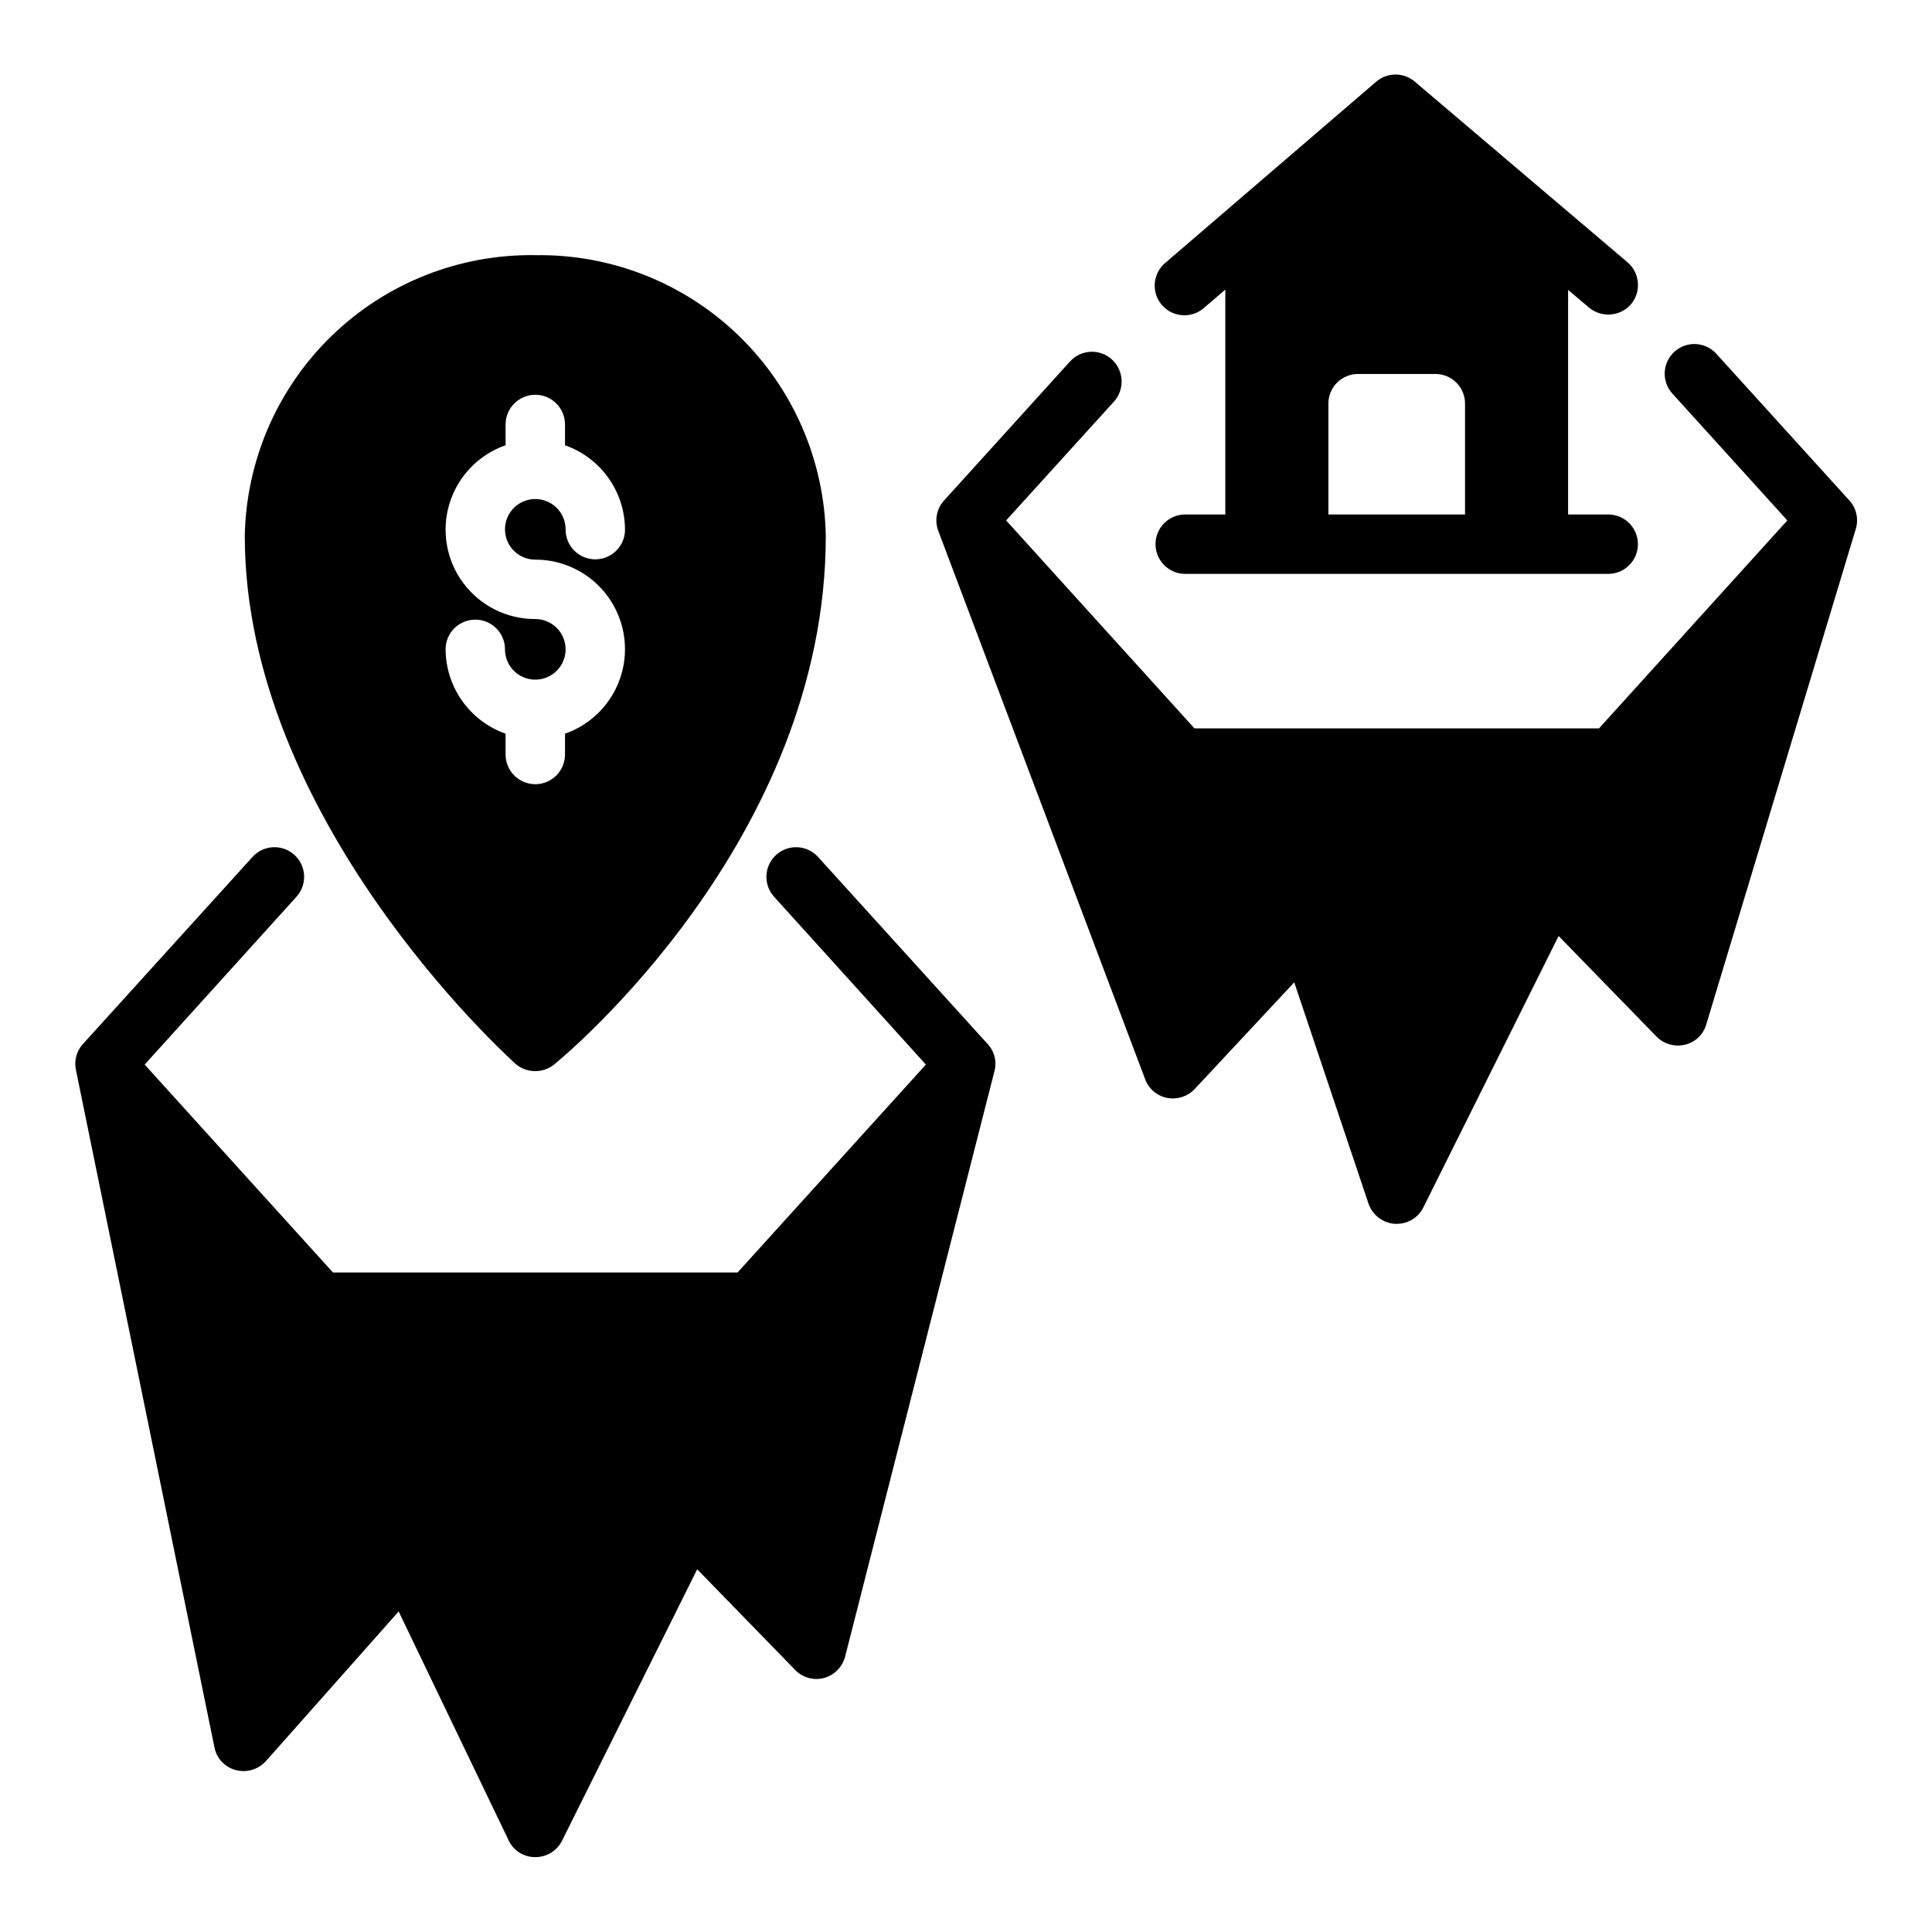
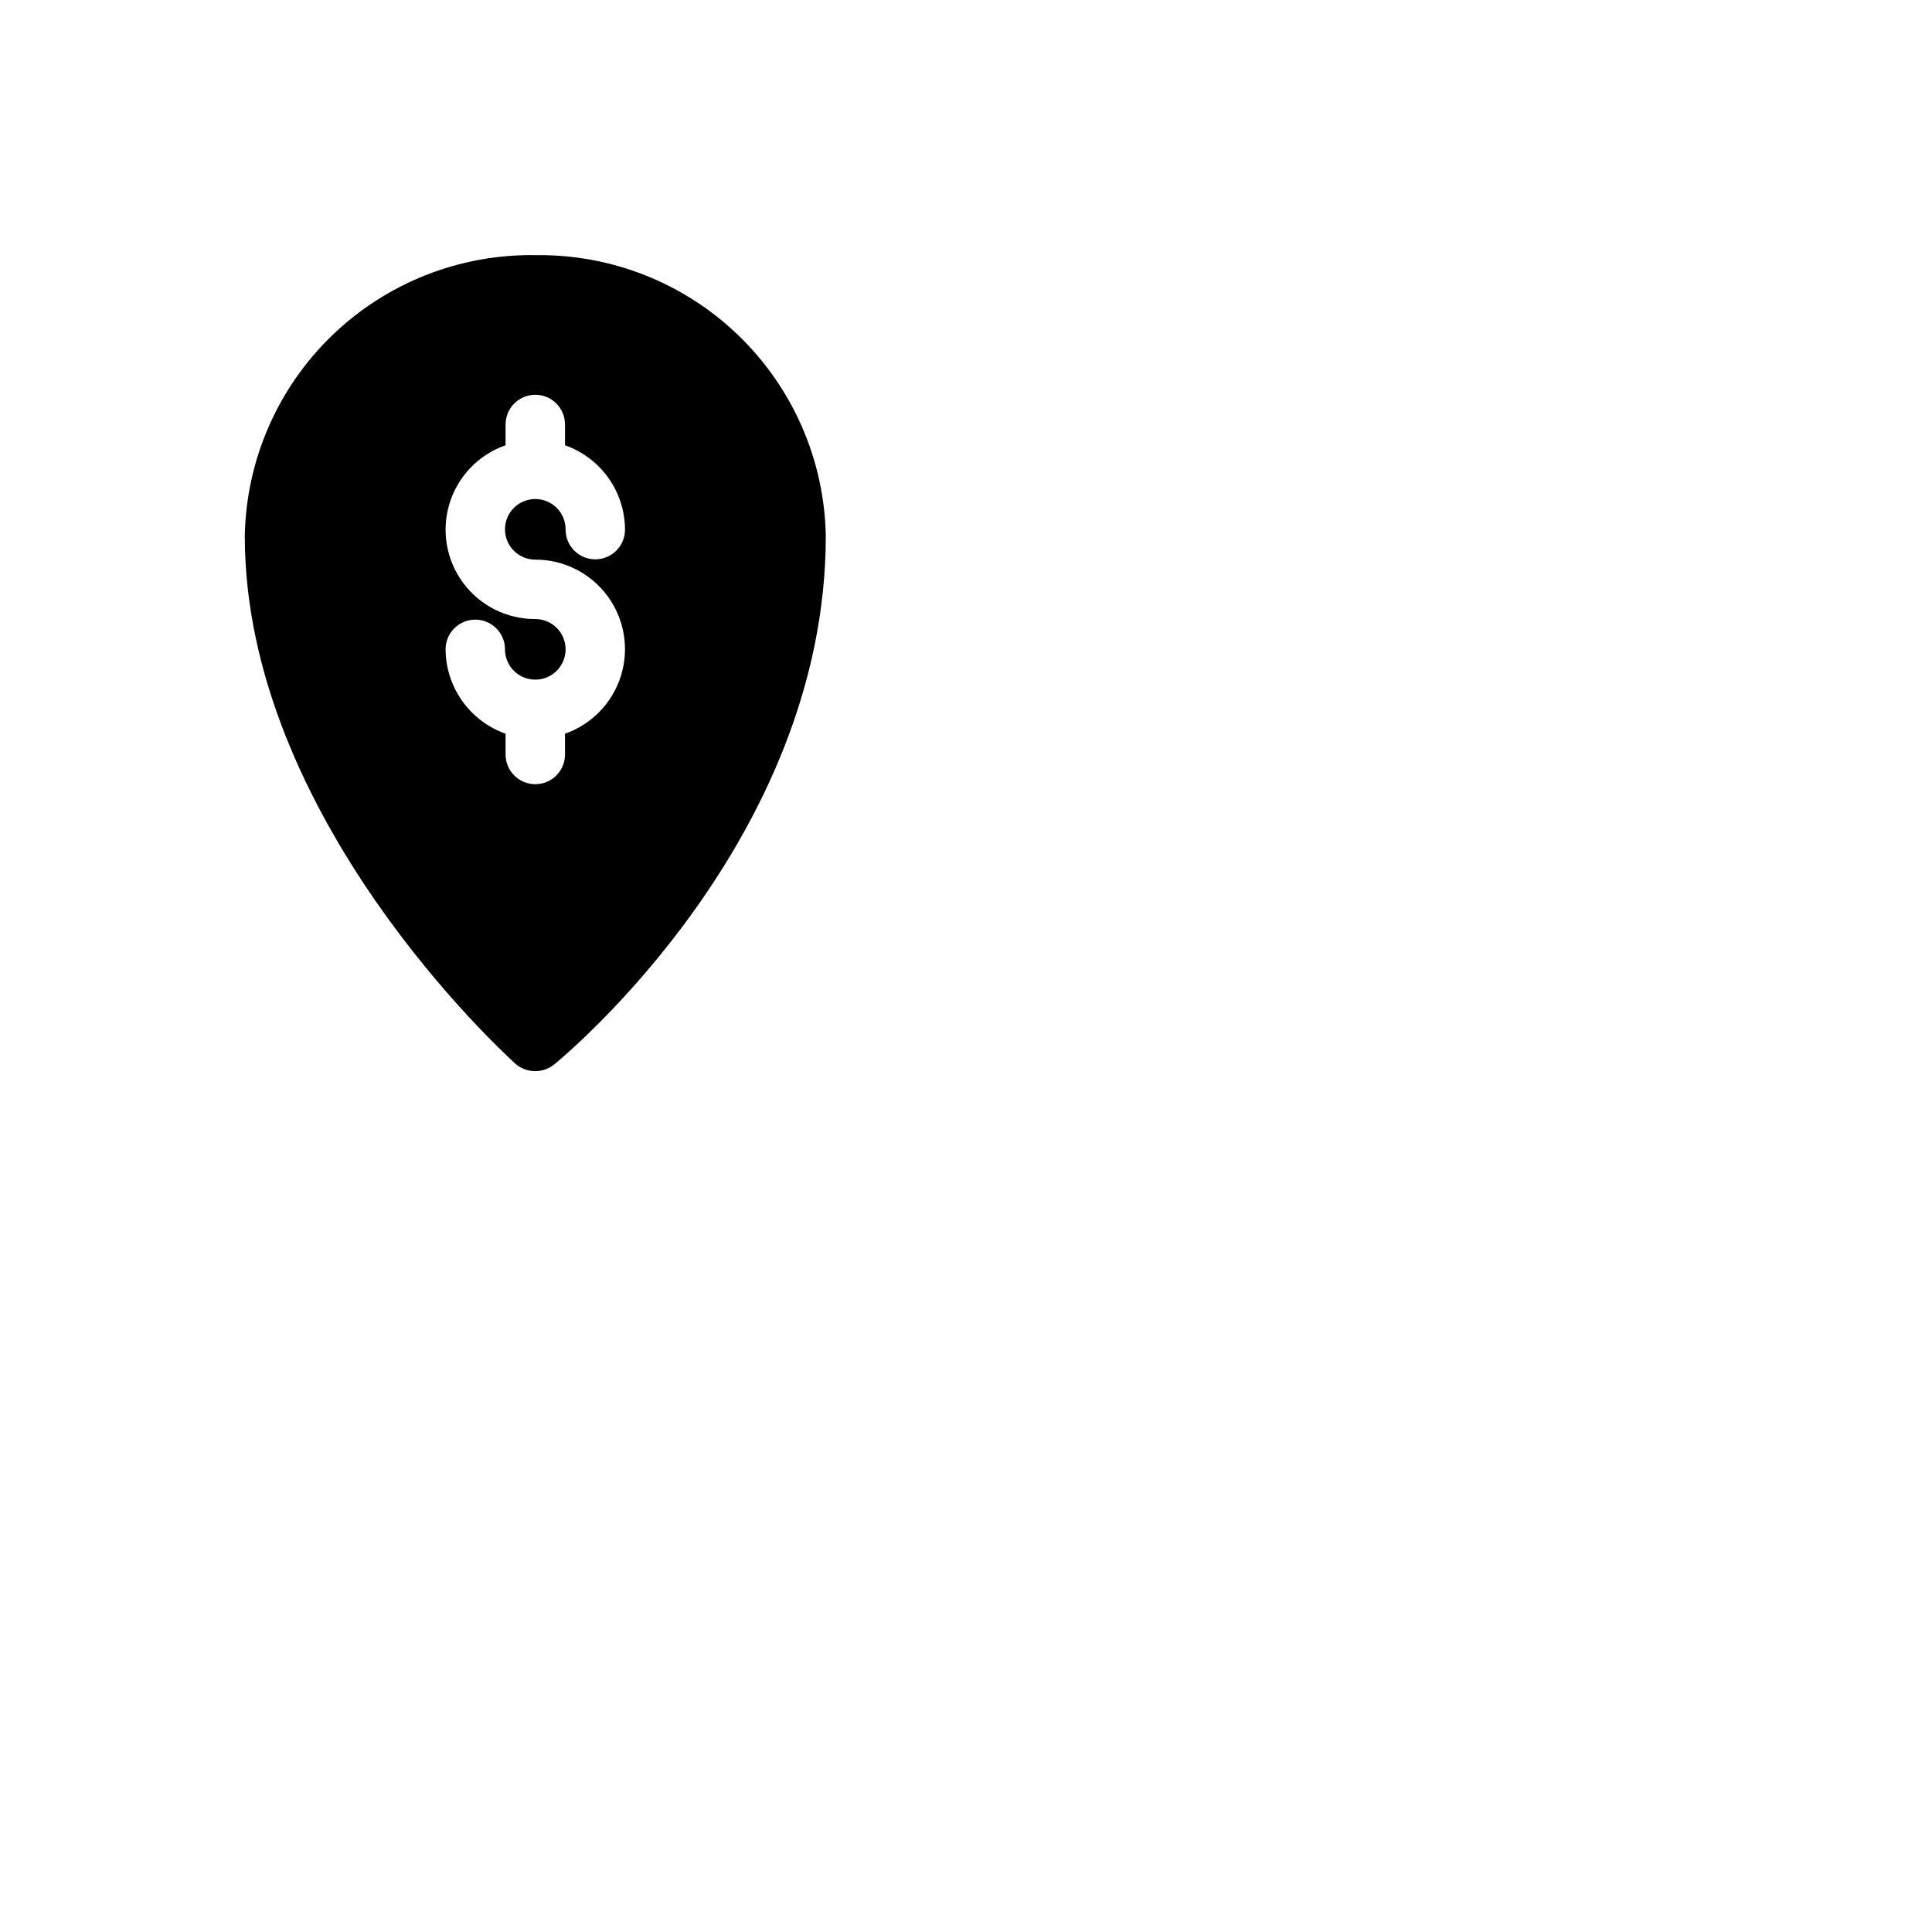
<svg xmlns="http://www.w3.org/2000/svg" fill="#000000" width="800px" height="800px" version="1.1" viewBox="144 144 512 512">
  <g>
-     <path d="m407.48 428.1-39.516 154.92c-0.719 2.75-2.852 4.91-5.59 5.668-2.742 0.723-5.664-0.09-7.637-2.125l-25.977-26.688-35.82 71.949c-1.348 2.672-4.094 4.348-7.082 4.332h-0.078c-3.016 0.004-5.75-1.75-7.008-4.488l-29.125-60.613-35.191 39.676c-2 2.207-5.066 3.117-7.949 2.359-2.883-0.734-5.086-3.062-5.668-5.981l-36.684-179.41c-0.578-2.453 0.066-5.035 1.73-6.926l45.027-49.672h0.004c2.91-3.219 7.879-3.465 11.098-0.551 3.219 2.91 3.465 7.883 0.551 11.098l-40.227 44.477 49.91 55.105h107.21l49.91-55.105-40.227-44.477c-2.914-3.215-2.664-8.188 0.551-11.098 3.219-2.914 8.188-2.668 11.102 0.551l45.027 49.672c1.801 1.98 2.426 4.758 1.652 7.32z" />
-     <path d="m635.77 284.28-39.598 131.23c-0.773 2.684-2.945 4.731-5.668 5.352-2.691 0.633-5.519-0.168-7.477-2.125l-25.977-26.688-35.82 71.871c-1.316 2.711-4.07 4.426-7.082 4.41h-0.551c-3.168-0.25-5.891-2.352-6.93-5.352l-19.68-58.648-26.371 28.262c-1.875 1.988-4.637 2.883-7.32 2.359-2.676-0.516-4.887-2.398-5.824-4.957l-54.793-145.24c-1.074-2.769-0.496-5.906 1.496-8.109l33.379-36.84c1.398-1.551 3.352-2.477 5.434-2.582 2.086-0.102 4.121 0.629 5.664 2.027 3.227 2.945 3.469 7.934 0.555 11.18l-28.574 31.488 49.91 55.105h107.21l49.91-55.105-30.465-33.613c-2.914-3.219-2.668-8.188 0.551-11.102 3.219-2.91 8.188-2.664 11.102 0.555l35.266 38.887c1.875 2.066 2.504 4.977 1.652 7.637z" />
-     <path d="m570.19 280.34h-10.629v-59.512l5.59 4.723c3.348 2.742 8.266 2.324 11.102-0.945 2.766-3.336 2.344-8.277-0.945-11.098l-56.363-47.863c-2.945-2.519-7.289-2.519-10.234 0l-55.812 47.941c-1.652 1.344-2.688 3.301-2.871 5.422-0.184 2.125 0.504 4.231 1.898 5.84 1.395 1.605 3.383 2.582 5.512 2.699 2.125 0.117 4.207-0.629 5.773-2.074l5.512-4.723v59.59h-10.629c-4.348 0-7.871 3.523-7.871 7.871s3.523 7.871 7.871 7.871h112.1c4.348 0 7.871-3.523 7.871-7.871s-3.523-7.871-7.871-7.871zm-37.941 0h-36.211v-29.363c-0.008-2.09 0.816-4.098 2.297-5.574 1.477-1.477 3.484-2.305 5.574-2.297h20.469-0.004c2.09-0.008 4.098 0.82 5.574 2.297 1.48 1.477 2.309 3.484 2.301 5.574z" />
    <path d="m285.86 211.62c-20.066-0.312-39.434 7.344-53.867 21.289-14.43 13.941-22.746 33.039-23.121 53.102 0 74.625 68.801 137.21 71.715 139.89h-0.004c2.91 2.531 7.211 2.629 10.234 0.234 2.992-2.441 72.027-59.672 72.027-140.12h0.004c-0.379-20.062-8.695-39.16-23.125-53.102-14.43-13.945-33.801-21.602-53.863-21.289zm0 80.688c7.539-0.012 14.637 3.559 19.117 9.617 4.484 6.062 5.82 13.895 3.602 21.098-2.219 7.207-7.731 12.93-14.848 15.414v5.512c0 4.348-3.523 7.871-7.871 7.871-4.348 0-7.875-3.523-7.875-7.871v-5.512c-4.629-1.637-8.637-4.66-11.484-8.664-2.844-4-4.387-8.781-4.414-13.691 0-4.348 3.523-7.871 7.871-7.871s7.871 3.523 7.871 7.871c0 3.25 1.957 6.176 4.957 7.418s6.453 0.559 8.75-1.738 2.984-5.75 1.742-8.75c-1.242-3.004-4.172-4.957-7.418-4.957-7.535 0.027-14.633-3.531-19.121-9.582-4.484-6.055-5.824-13.883-3.602-21.082 2.219-7.199 7.734-12.914 14.848-15.391v-5.512 0.004c0-4.348 3.527-7.871 7.875-7.871 4.348 0 7.871 3.523 7.871 7.871v5.512-0.004c4.633 1.629 8.652 4.652 11.5 8.656 2.848 4.004 4.383 8.789 4.402 13.703 0 4.348-3.527 7.871-7.875 7.871s-7.871-3.523-7.871-7.871c0.031-3.254-1.902-6.207-4.902-7.477-2.996-1.266-6.461-0.598-8.777 1.691-2.312 2.289-3.012 5.75-1.773 8.762 1.238 3.008 4.168 4.973 7.426 4.973z" />
  </g>
</svg>